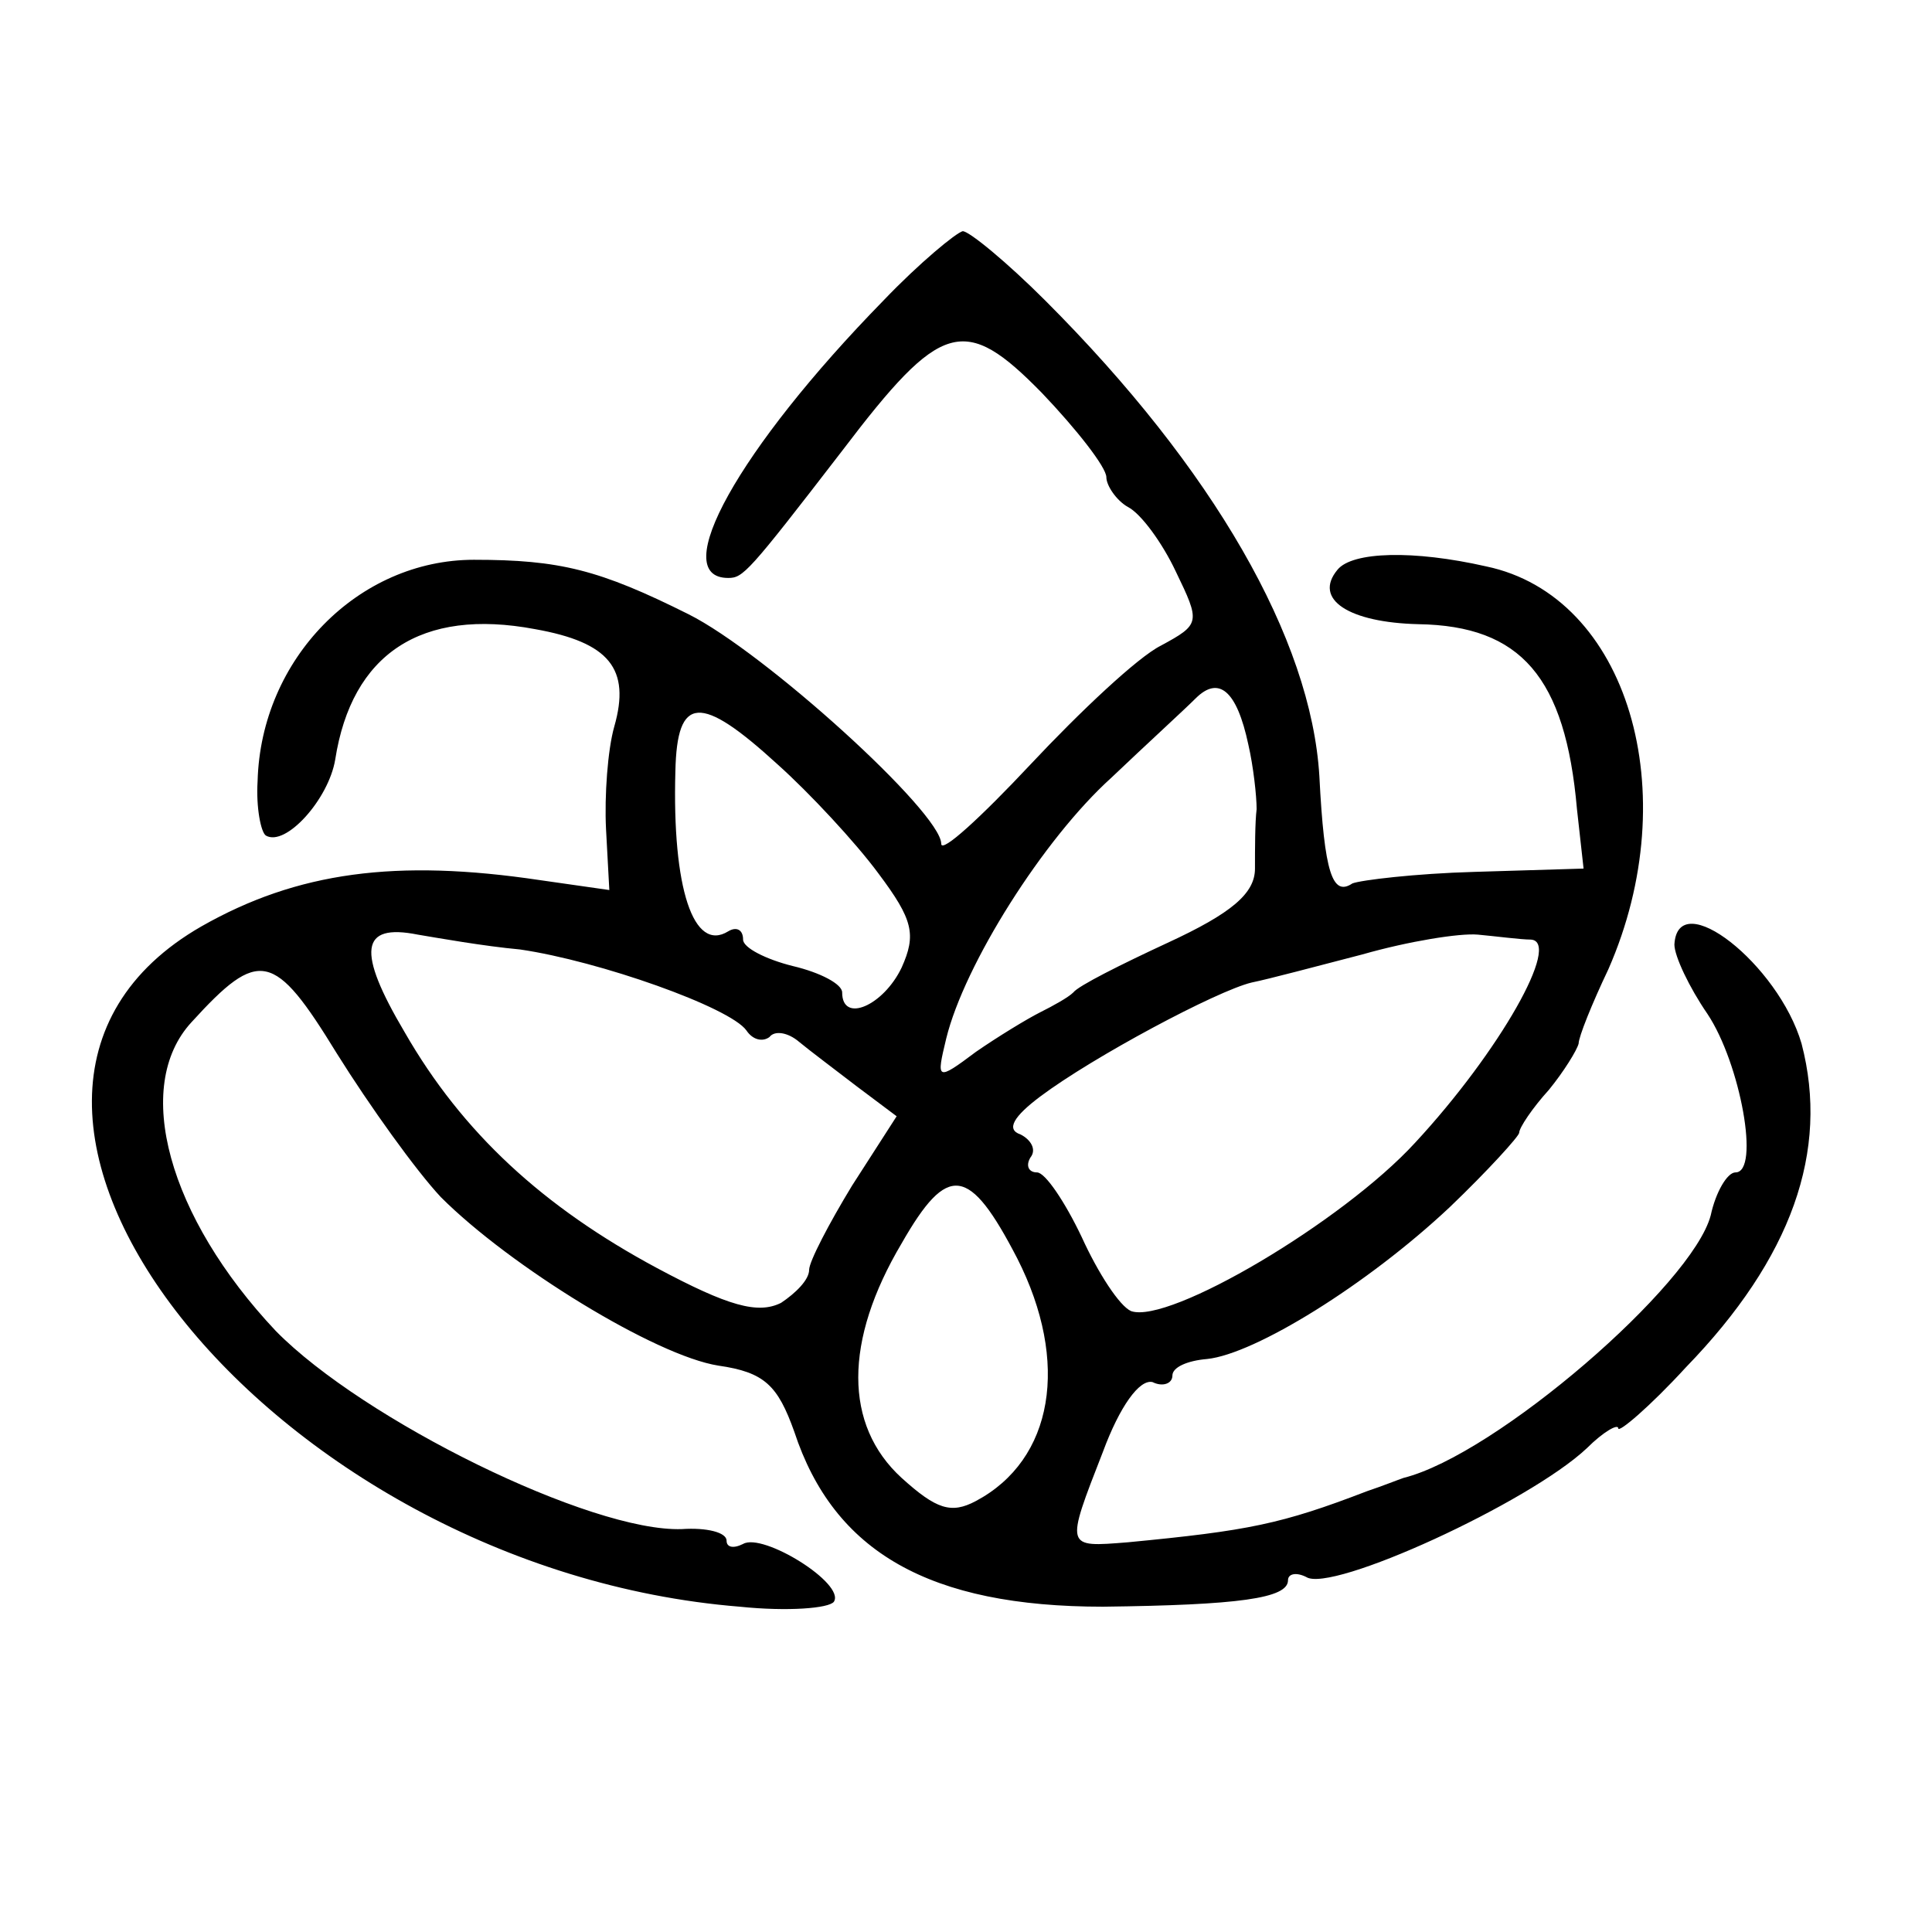
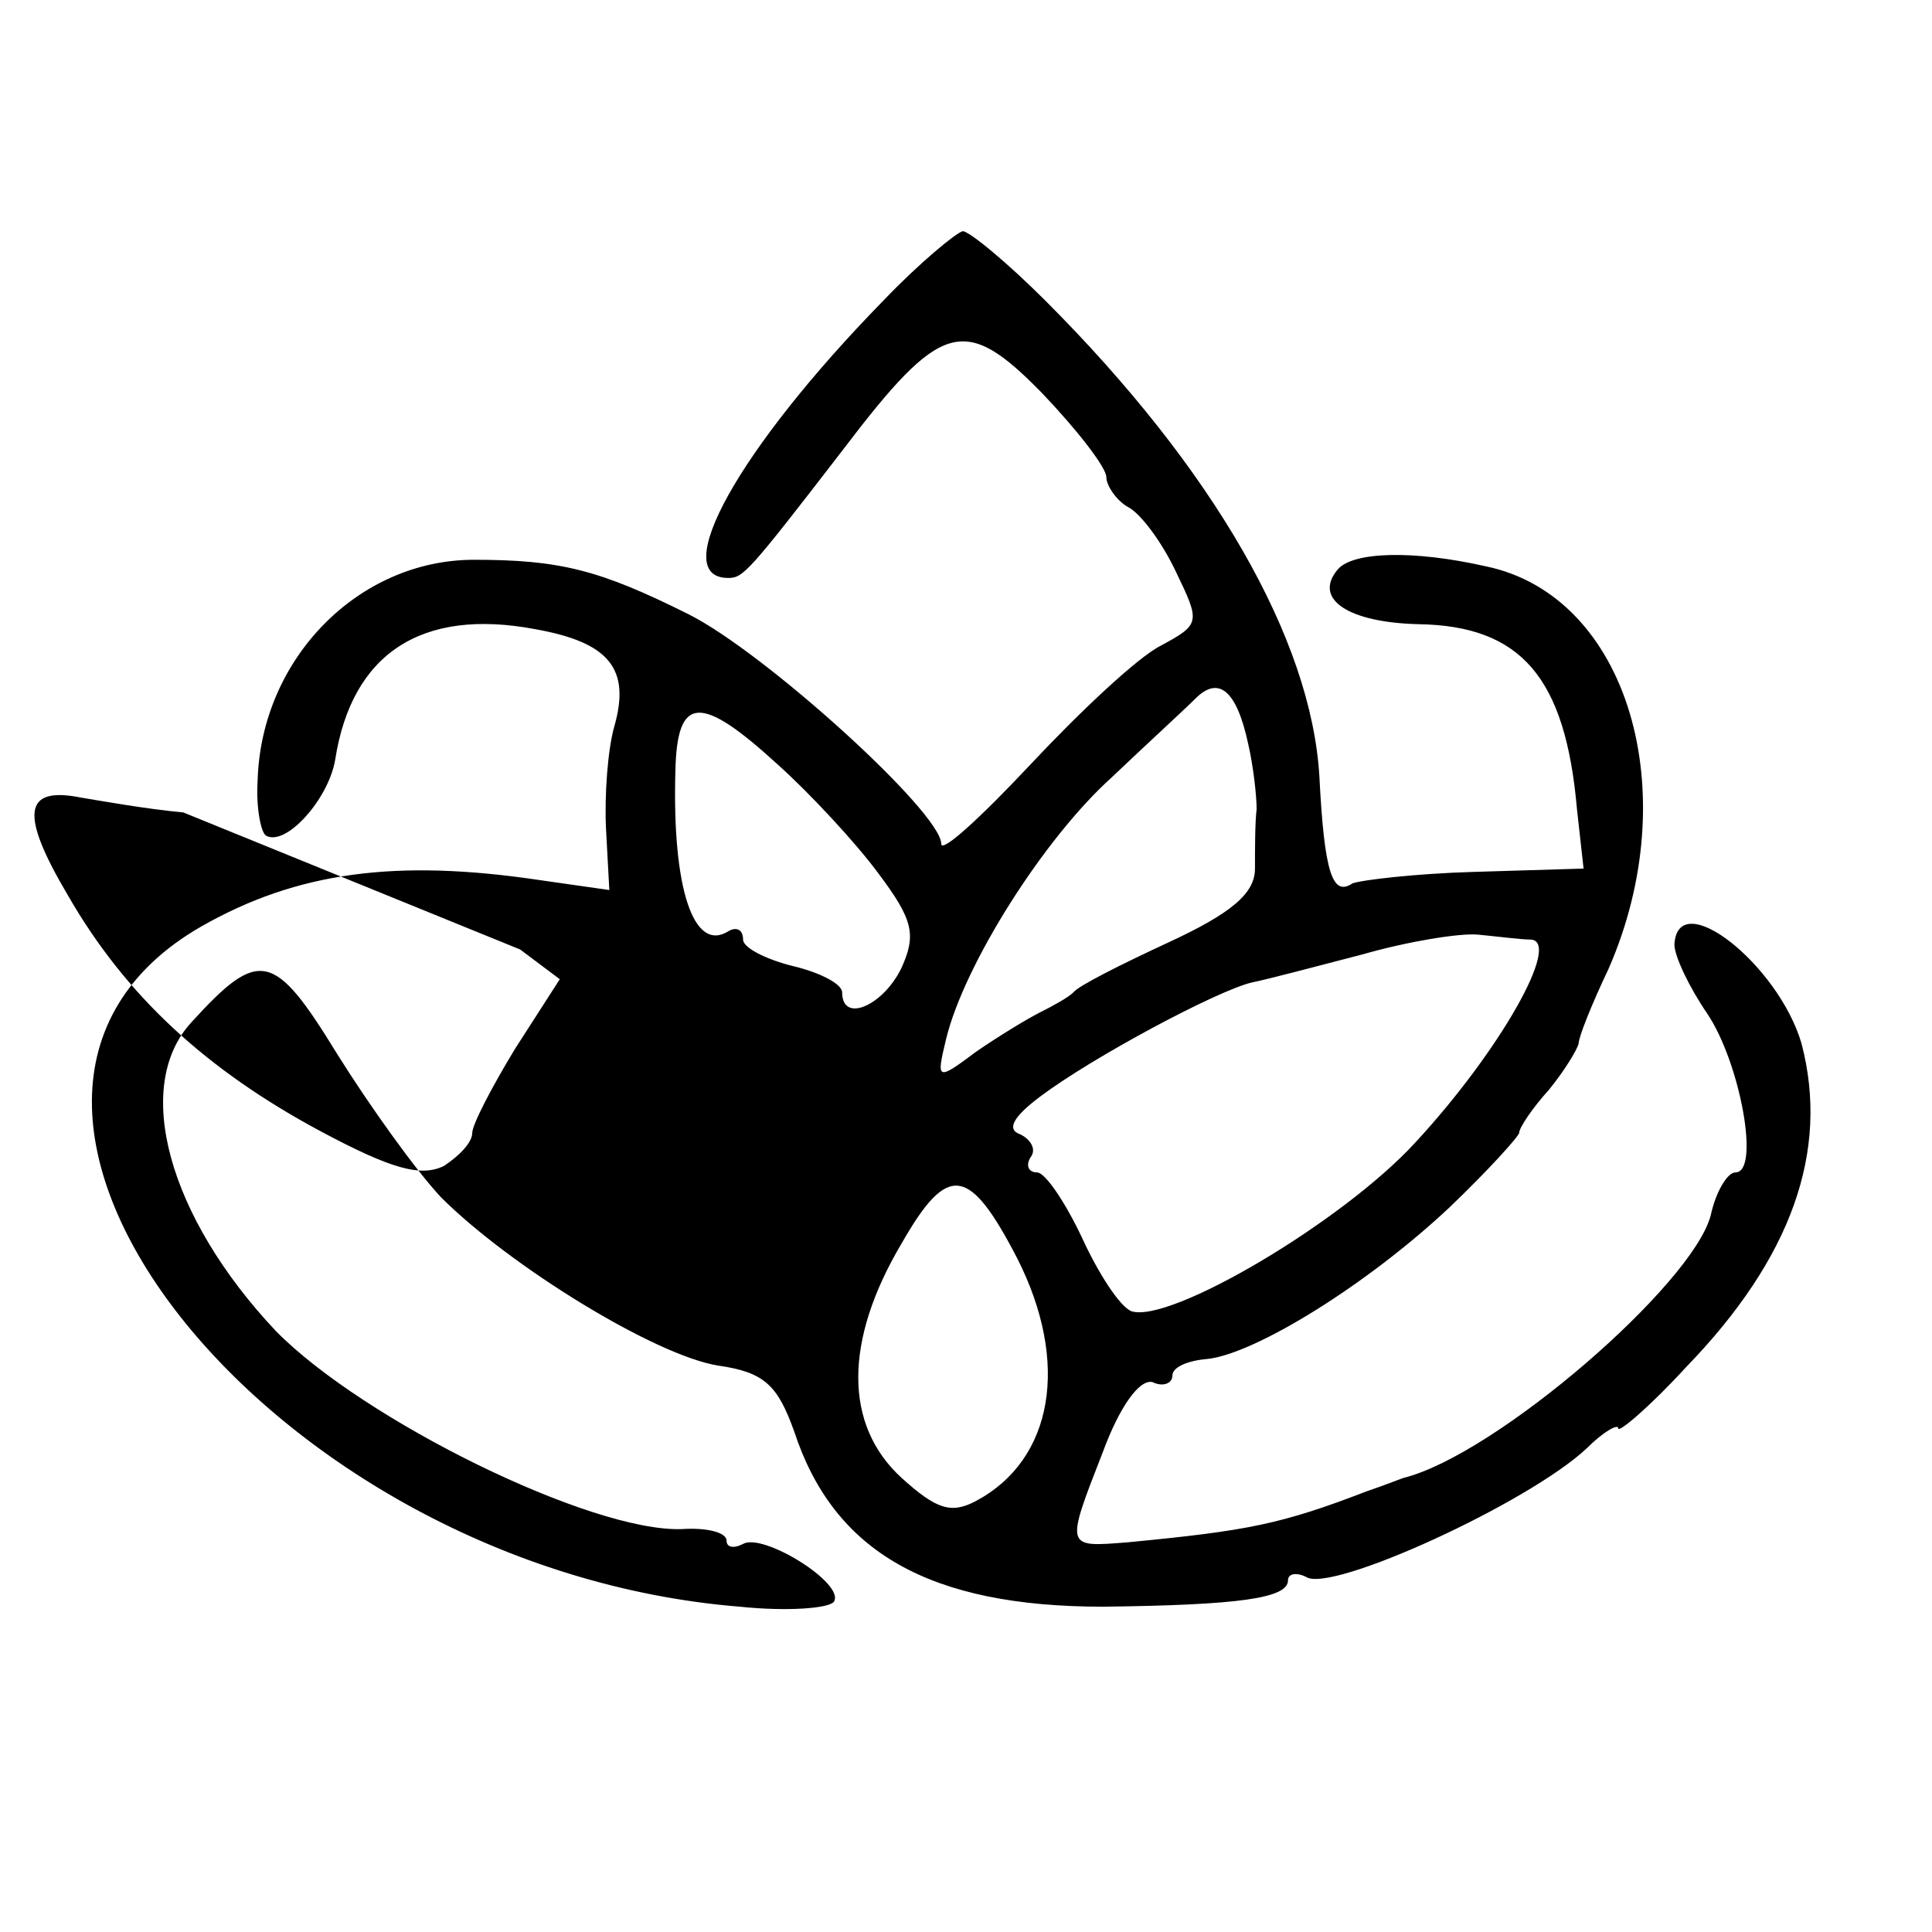
<svg xmlns="http://www.w3.org/2000/svg" version="1.0" width="117pt" height="117pt" viewBox="0 0 117 117" preserveAspectRatio="xMidYMid meet">
  <g transform="translate(0,117) scale(0.1,-0.1)" fill="#000000" stroke="none">
-     <path d="M535 988 c-88 -90 -131 -168 -94 -168 9 0 12 3 69 77 60 79 74 83 121 35 21 -22 39 -45 39 -51 0 -5 6 -14 13 -18 8 -4 21 -22 29 -39 15 -31 15 -32 -9 -45 -14 -7 -49 -40 -79 -72 -30 -32 -54 -54 -54 -48 0 19 -107 116 -153 139 -54 27 -78 33 -130 33 -70 0 -129 -60 -131 -134 -1 -16 2 -31 5 -33 12 -7 38 22 42 46 10 64 52 92 121 79 45 -8 58 -24 48 -59 -4 -14 -6 -42 -5 -62 l2 -37 -42 6 c-87 13 -147 5 -205 -28 -183 -105 41 -389 326 -412 29 -3 54 -1 57 3 7 11 -43 42 -55 35 -6 -3 -10 -2 -10 2 0 5 -12 8 -27 7 -55 -2 -193 66 -246 120 -65 69 -87 148 -51 187 41 45 50 43 88 -19 20 -32 48 -71 63 -87 42 -42 130 -96 168 -102 28 -4 36 -12 46 -40 24 -73 82 -106 187 -106 82 1 112 5 112 16 0 4 5 5 11 2 15 -10 135 45 170 78 10 10 19 15 19 12 0 -3 19 13 41 37 64 66 87 131 70 196 -14 48 -75 96 -77 60 0 -7 9 -26 20 -42 20 -30 32 -96 17 -96 -5 0 -12 -12 -15 -26 -11 -42 -130 -145 -186 -159 -3 -1 -13 -5 -22 -8 -52 -20 -72 -24 -145 -31 -38 -3 -38 -4 -15 55 10 27 22 44 30 42 6 -3 12 -1 12 4 0 5 9 9 21 10 29 3 97 45 147 92 23 22 42 43 42 45 0 3 8 15 18 26 9 11 17 24 18 28 0 4 8 24 18 45 47 107 12 226 -74 244 -44 10 -81 9 -90 -2 -15 -18 7 -32 49 -33 62 -1 89 -32 96 -112 l4 -36 -66 -2 c-36 -1 -69 -5 -74 -7 -12 -8 -17 6 -20 65 -5 83 -64 186 -166 288 -23 23 -46 42 -50 42 -4 -1 -26 -19 -48 -42z m221 -269 c3 -13 5 -31 5 -39 -1 -8 -1 -24 -1 -36 0 -15 -14 -27 -53 -45 -28 -13 -54 -26 -57 -30 -3 -3 -12 -8 -20 -12 -8 -4 -26 -15 -39 -24 -24 -18 -24 -17 -18 8 11 45 59 121 100 158 21 20 44 41 51 48 14 14 25 5 32 -28z m-285 -12 c19 -17 47 -47 61 -66 21 -28 23 -37 14 -57 -11 -23 -36 -34 -36 -15 0 5 -13 12 -30 16 -16 4 -30 11 -30 16 0 6 -4 8 -9 5 -21 -13 -34 26 -32 97 1 46 15 47 62 4z m-156 -112 c48 -7 127 -35 137 -49 4 -6 10 -7 14 -4 3 4 11 3 18 -3 6 -5 22 -17 35 -27 l24 -18 -27 -42 c-14 -23 -26 -46 -26 -51 0 -6 -8 -14 -17 -20 -14 -7 -32 -2 -75 21 -69 37 -118 82 -153 143 -29 49 -27 66 8 59 12 -2 40 -7 62 -9z m612 6 c19 -1 -19 -68 -70 -123 -44 -48 -149 -110 -172 -102 -7 3 -20 23 -30 45 -10 21 -22 39 -27 39 -5 0 -7 4 -4 9 4 5 0 11 -6 14 -9 3 -4 11 12 23 32 24 107 64 128 69 10 2 40 10 67 17 28 8 59 13 70 12 11 -1 26 -3 32 -3z m-311 -193 c32 -63 22 -122 -25 -147 -15 -8 -24 -5 -45 14 -35 32 -35 83 0 142 28 49 41 47 70 -9z" />
+     <path d="M535 988 c-88 -90 -131 -168 -94 -168 9 0 12 3 69 77 60 79 74 83 121 35 21 -22 39 -45 39 -51 0 -5 6 -14 13 -18 8 -4 21 -22 29 -39 15 -31 15 -32 -9 -45 -14 -7 -49 -40 -79 -72 -30 -32 -54 -54 -54 -48 0 19 -107 116 -153 139 -54 27 -78 33 -130 33 -70 0 -129 -60 -131 -134 -1 -16 2 -31 5 -33 12 -7 38 22 42 46 10 64 52 92 121 79 45 -8 58 -24 48 -59 -4 -14 -6 -42 -5 -62 l2 -37 -42 6 c-87 13 -147 5 -205 -28 -183 -105 41 -389 326 -412 29 -3 54 -1 57 3 7 11 -43 42 -55 35 -6 -3 -10 -2 -10 2 0 5 -12 8 -27 7 -55 -2 -193 66 -246 120 -65 69 -87 148 -51 187 41 45 50 43 88 -19 20 -32 48 -71 63 -87 42 -42 130 -96 168 -102 28 -4 36 -12 46 -40 24 -73 82 -106 187 -106 82 1 112 5 112 16 0 4 5 5 11 2 15 -10 135 45 170 78 10 10 19 15 19 12 0 -3 19 13 41 37 64 66 87 131 70 196 -14 48 -75 96 -77 60 0 -7 9 -26 20 -42 20 -30 32 -96 17 -96 -5 0 -12 -12 -15 -26 -11 -42 -130 -145 -186 -159 -3 -1 -13 -5 -22 -8 -52 -20 -72 -24 -145 -31 -38 -3 -38 -4 -15 55 10 27 22 44 30 42 6 -3 12 -1 12 4 0 5 9 9 21 10 29 3 97 45 147 92 23 22 42 43 42 45 0 3 8 15 18 26 9 11 17 24 18 28 0 4 8 24 18 45 47 107 12 226 -74 244 -44 10 -81 9 -90 -2 -15 -18 7 -32 49 -33 62 -1 89 -32 96 -112 l4 -36 -66 -2 c-36 -1 -69 -5 -74 -7 -12 -8 -17 6 -20 65 -5 83 -64 186 -166 288 -23 23 -46 42 -50 42 -4 -1 -26 -19 -48 -42z m221 -269 c3 -13 5 -31 5 -39 -1 -8 -1 -24 -1 -36 0 -15 -14 -27 -53 -45 -28 -13 -54 -26 -57 -30 -3 -3 -12 -8 -20 -12 -8 -4 -26 -15 -39 -24 -24 -18 -24 -17 -18 8 11 45 59 121 100 158 21 20 44 41 51 48 14 14 25 5 32 -28z m-285 -12 c19 -17 47 -47 61 -66 21 -28 23 -37 14 -57 -11 -23 -36 -34 -36 -15 0 5 -13 12 -30 16 -16 4 -30 11 -30 16 0 6 -4 8 -9 5 -21 -13 -34 26 -32 97 1 46 15 47 62 4z m-156 -112 l24 -18 -27 -42 c-14 -23 -26 -46 -26 -51 0 -6 -8 -14 -17 -20 -14 -7 -32 -2 -75 21 -69 37 -118 82 -153 143 -29 49 -27 66 8 59 12 -2 40 -7 62 -9z m612 6 c19 -1 -19 -68 -70 -123 -44 -48 -149 -110 -172 -102 -7 3 -20 23 -30 45 -10 21 -22 39 -27 39 -5 0 -7 4 -4 9 4 5 0 11 -6 14 -9 3 -4 11 12 23 32 24 107 64 128 69 10 2 40 10 67 17 28 8 59 13 70 12 11 -1 26 -3 32 -3z m-311 -193 c32 -63 22 -122 -25 -147 -15 -8 -24 -5 -45 14 -35 32 -35 83 0 142 28 49 41 47 70 -9z" />
  </g>
</svg>